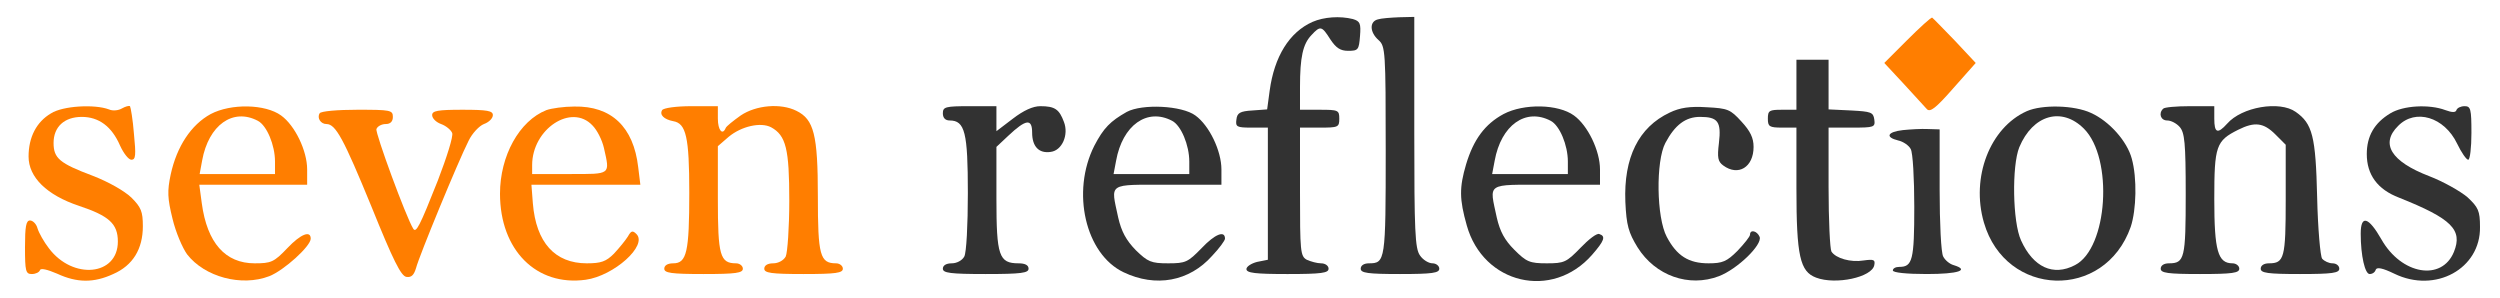
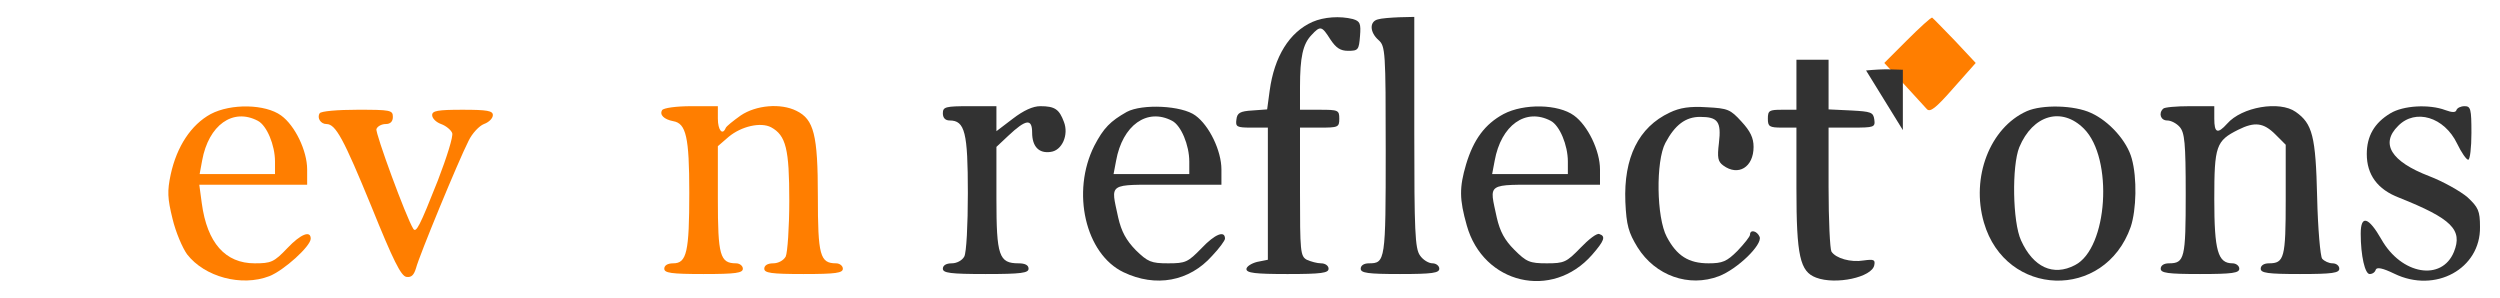
<svg xmlns="http://www.w3.org/2000/svg" version="1.0" width="260pt" height="31pt" viewBox="0 0 700 82" preserveAspectRatio="xMidYMid meet">
  <g transform="translate(0,82) scale(0.1,-0.1)" fill="#323232" stroke="none">
    <path d="M3675 766 c-65 -29 -107 -97 -120 -193 l-7 -52 -41 -3 c-35 -2 -43 -7 -45 -25 -3 -21 1 -23 42 -23 l46 0 0 -185 0 -185 -30 -6 c-16 -4 -30 -13 -30 -20 0 -11 24 -14 115 -14 96 0 115 3 115 15 0 8 -9 15 -21 15 -11 0 -29 5 -40 10 -18 10 -19 23 -19 190 l0 180 55 0 c52 0 55 1 55 25 0 24 -3 25 -55 25 l-55 0 0 64 c0 83 8 120 32 145 25 27 29 26 53 -12 16 -24 28 -32 50 -32 28 0 30 3 33 41 3 36 0 42 -20 48 -36 9 -81 6 -113 -8z" />
    <path d="M3858 773 c-24 -6 -23 -36 2 -58 19 -17 20 -31 20 -310 0 -308 -1 -315 -47 -315 -14 0 -23 -6 -23 -15 0 -12 19 -15 110 -15 91 0 110 3 110 15 0 8 -9 15 -19 15 -11 0 -27 10 -35 22 -14 19 -16 69 -16 345 l0 323 -42 -1 c-24 -1 -51 -3 -60 -6z" />
    <path d="M5340 715 l-64 -64 54 -58 c29 -32 59 -64 65 -71 9 -10 25 2 74 58 l63 71 -58 62 c-33 34 -61 63 -64 65 -3 1 -34 -27 -70 -63z" fill="#ff7e00" />
    <path d="M5030 590 l0 -70 -40 0 c-36 0 -40 -2 -40 -25 0 -22 4 -25 40 -25 l40 0 0 -170 c0 -190 10 -233 55 -250 55 -21 157 1 163 35 3 15 -1 17 -30 13 -36 -6 -78 6 -90 25 -4 7 -8 87 -8 180 l0 167 66 0 c62 0 65 1 62 23 -3 20 -9 22 -65 25 l-63 3 0 69 0 70 -45 0 -45 0 0 -70z" />
-     <path d="M143 510 c-41 -24 -63 -67 -63 -121 0 -58 51 -108 141 -138 84 -28 109 -50 109 -100 0 -96 -126 -108 -193 -19 -14 18 -28 43 -32 56 -3 12 -13 22 -21 22 -11 0 -14 -17 -14 -75 0 -67 2 -75 19 -75 11 0 21 5 23 11 2 6 20 2 48 -10 56 -26 103 -26 157 -1 55 24 83 70 83 134 0 41 -5 53 -32 80 -20 19 -64 44 -108 61 -93 35 -110 49 -110 92 0 45 30 73 79 73 48 0 84 -27 107 -80 10 -22 24 -40 32 -40 12 0 13 13 7 73 -3 39 -9 74 -11 77 -3 2 -13 -1 -22 -6 -10 -6 -26 -8 -37 -3 -40 15 -129 10 -162 -11z" fill="#ff7e00" />
    <path d="M590 508 c-55 -30 -95 -91 -112 -169 -10 -47 -9 -67 5 -124 9 -38 28 -82 41 -100 49 -63 152 -91 230 -61 41 16 116 84 116 105 0 24 -28 13 -65 -26 -38 -40 -46 -43 -92 -43 -82 0 -133 57 -148 168 l-7 52 151 0 151 0 0 43 c0 52 -34 123 -73 151 -44 32 -140 34 -197 4z m132 -19 c25 -13 48 -68 48 -114 l0 -35 -105 0 -106 0 7 38 c18 99 86 148 156 111z" fill="#ff7e00" />
-     <path d="M1530 519 c-76 -30 -130 -128 -130 -234 0 -158 102 -260 240 -241 79 11 174 96 142 128 -11 11 -15 9 -24 -7 -7 -11 -24 -32 -39 -48 -22 -22 -36 -27 -76 -27 -89 0 -142 58 -151 168 l-4 52 152 0 153 0 -6 49 c-13 113 -75 172 -179 170 -29 0 -64 -5 -78 -10z m129 -43 c13 -13 27 -41 32 -63 17 -76 21 -73 -96 -73 l-105 0 0 25 c0 101 110 174 169 111z" fill="#ff7e00" />
    <path d="M1854 519 c-8 -13 5 -26 31 -31 36 -6 45 -44 45 -200 0 -166 -7 -198 -45 -198 -16 0 -25 -6 -25 -15 0 -12 19 -15 110 -15 91 0 110 3 110 15 0 8 -9 15 -19 15 -45 0 -51 22 -51 180 l0 148 30 26 c36 30 90 42 119 27 42 -23 51 -61 51 -206 0 -75 -5 -145 -10 -156 -6 -11 -21 -19 -35 -19 -16 0 -25 -6 -25 -15 0 -12 19 -15 110 -15 91 0 110 3 110 15 0 8 -9 15 -19 15 -45 0 -51 22 -51 188 0 172 -11 215 -60 239 -44 22 -113 16 -156 -13 -21 -15 -40 -30 -42 -35 -9 -22 -22 -6 -22 26 l0 35 -74 0 c-43 0 -78 -5 -82 -11z" fill="#ff7e00" />
    <path d="M2640 510 c0 -13 7 -20 19 -20 43 0 51 -34 51 -203 0 -90 -4 -167 -10 -178 -6 -11 -21 -19 -35 -19 -16 0 -25 -6 -25 -15 0 -12 20 -15 120 -15 100 0 120 3 120 15 0 10 -10 15 -28 15 -55 0 -62 21 -62 181 l0 145 33 31 c50 47 67 49 67 9 0 -39 19 -59 52 -54 32 4 51 48 37 84 -13 35 -25 44 -66 44 -21 0 -47 -12 -77 -35 l-46 -35 0 35 0 35 -75 0 c-68 0 -75 -2 -75 -20z" />
    <path d="M3155 514 c-46 -26 -65 -45 -91 -95 -65 -129 -25 -303 82 -354 90 -43 184 -26 248 46 20 21 36 43 36 48 0 24 -28 13 -65 -26 -39 -40 -45 -43 -94 -43 -48 0 -57 4 -91 37 -27 28 -40 52 -49 91 -21 99 -32 92 139 92 l150 0 0 43 c0 52 -34 123 -73 151 -38 28 -149 33 -192 10z m127 -25 c25 -13 48 -68 48 -114 l0 -35 -106 0 -106 0 7 37 c18 100 87 149 157 112z" />
    <path d="M4210 508 c-52 -28 -84 -71 -105 -141 -19 -65 -19 -97 2 -171 46 -164 239 -210 351 -82 34 39 39 52 20 58 -7 3 -30 -15 -53 -39 -39 -40 -45 -43 -94 -43 -48 0 -57 4 -91 38 -27 27 -40 51 -49 90 -21 99 -32 92 139 92 l150 0 0 43 c0 52 -34 123 -73 151 -44 32 -140 34 -197 4z m132 -19 c25 -13 48 -68 48 -114 l0 -35 -106 0 -106 0 7 37 c18 100 87 149 157 112z" />
    <path d="M4675 512 c-87 -41 -129 -126 -124 -250 3 -66 9 -86 34 -127 50 -80 144 -113 228 -81 52 20 122 88 114 110 -7 17 -27 22 -27 6 0 -5 -16 -25 -35 -45 -30 -30 -42 -35 -81 -35 -56 0 -89 21 -117 74 -29 54 -31 212 -4 263 27 51 57 73 97 73 50 0 60 -13 53 -73 -5 -41 -3 -52 12 -63 42 -31 85 -5 85 52 0 25 -9 44 -34 71 -31 34 -38 37 -97 40 -47 3 -75 -1 -104 -15z" />
    <path d="M5675 516 c-103 -46 -157 -185 -120 -312 61 -210 338 -219 411 -12 16 48 18 137 3 191 -13 49 -63 105 -114 128 -47 22 -137 24 -180 5z m160 -49 c83 -83 67 -335 -25 -382 -61 -32 -117 -6 -151 69 -24 52 -26 209 -5 261 38 91 119 114 181 52z" />
    <path d="M6057 523 c-14 -13 -7 -33 11 -33 11 0 26 -8 35 -18 14 -16 17 -44 17 -188 0 -180 -3 -194 -47 -194 -14 0 -23 -6 -23 -15 0 -12 19 -15 110 -15 91 0 110 3 110 15 0 8 -9 15 -19 15 -41 0 -51 35 -51 180 0 149 5 163 67 194 46 23 71 20 104 -13 l29 -29 0 -154 c0 -163 -4 -178 -47 -178 -14 0 -23 -6 -23 -15 0 -12 19 -15 110 -15 91 0 110 3 110 15 0 8 -8 15 -19 15 -10 0 -23 6 -29 13 -5 6 -12 84 -14 172 -4 171 -13 206 -60 239 -45 32 -151 14 -192 -33 -27 -30 -36 -26 -36 14 l0 35 -68 0 c-38 0 -72 -3 -75 -7z" />
    <path d="M6693 510 c-45 -27 -66 -64 -66 -114 0 -58 30 -99 90 -122 148 -59 179 -90 154 -152 -34 -83 -147 -64 -203 35 -36 63 -58 70 -58 16 0 -62 12 -113 25 -113 8 0 15 5 17 12 3 8 19 5 52 -11 115 -56 242 14 240 131 0 45 -5 55 -35 83 -20 17 -68 44 -107 59 -107 41 -138 91 -87 141 48 49 129 25 165 -50 12 -25 26 -45 31 -45 5 0 9 34 9 75 0 67 -2 75 -19 75 -11 0 -21 -5 -23 -11 -2 -7 -12 -7 -31 0 -45 17 -118 13 -154 -9z" />
    <path d="M895 510 c-8 -13 3 -30 19 -30 26 0 48 -41 126 -231 61 -151 83 -195 98 -197 14 -2 21 5 27 25 8 32 118 299 147 356 10 21 30 42 43 47 14 5 25 16 25 25 0 12 -15 15 -85 15 -70 0 -85 -3 -85 -15 0 -9 11 -20 25 -25 14 -5 28 -17 31 -25 4 -8 -15 -68 -40 -133 -51 -129 -61 -148 -69 -135 -20 32 -107 269 -103 279 3 8 15 14 26 14 13 0 20 7 20 20 0 19 -7 20 -99 20 -56 0 -103 -4 -106 -10z" fill="#ff7e00" />
-     <path d="M5328 463 c-44 -5 -50 -20 -13 -29 14 -3 30 -14 35 -24 6 -10 10 -83 10 -162 0 -149 -5 -168 -42 -168 -10 0 -18 -4 -18 -10 0 -6 38 -10 95 -10 89 0 121 11 75 25 -11 3 -24 14 -29 24 -6 10 -10 94 -10 187 l0 169 -33 1 c-18 1 -50 -1 -70 -3z" />
+     <path d="M5328 463 l0 169 -33 1 c-18 1 -50 -1 -70 -3z" />
  </g>
</svg>